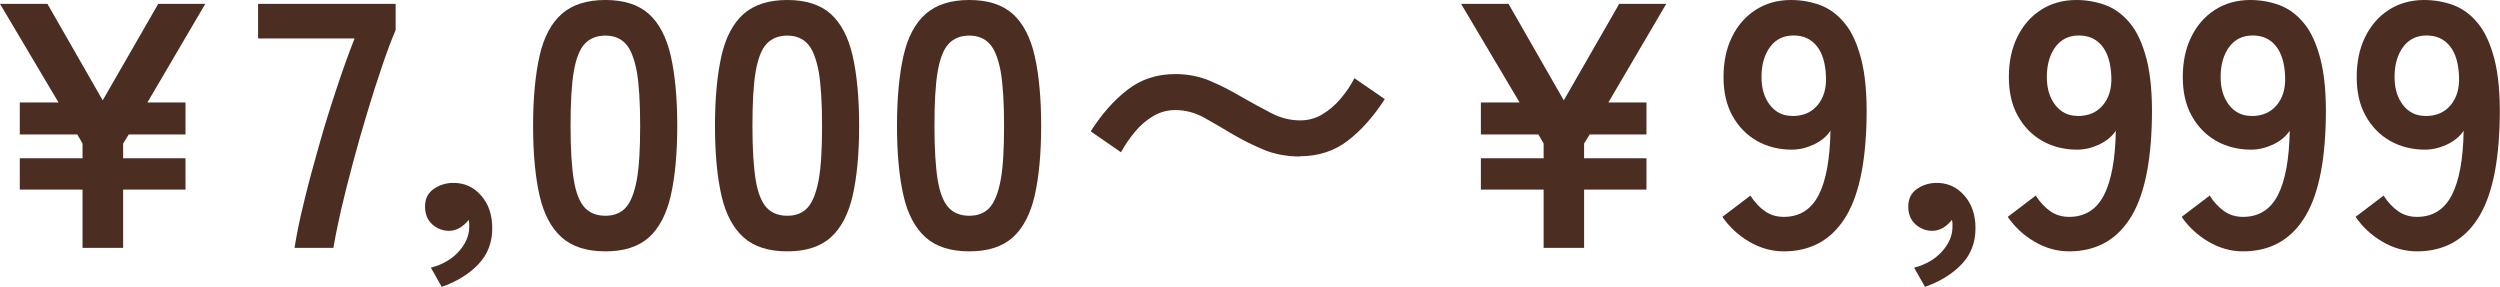
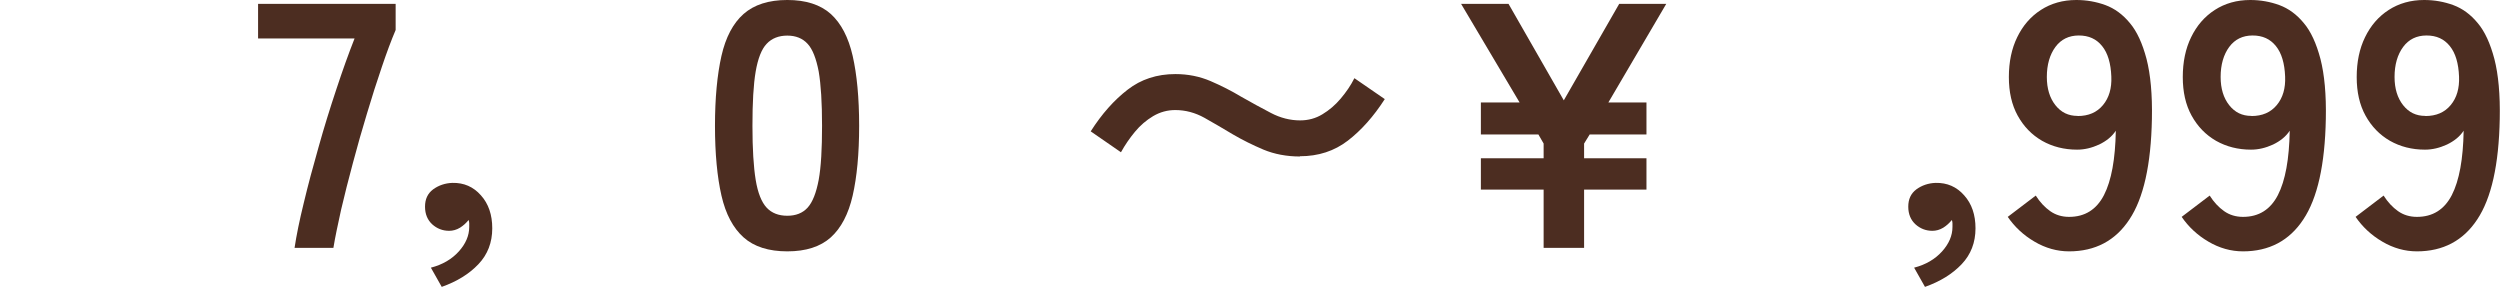
<svg xmlns="http://www.w3.org/2000/svg" id="_レイヤー_2" viewBox="0 0 20.081 2.304">
  <defs>
    <style>.cls-1{fill:#4c2d21;stroke-width:0px;}</style>
  </defs>
  <g id="_文字">
-     <path class="cls-1" d="M.663,1.991v-.468H.159v-.252h.504v-.118l-.042-.073H.159v-.257h.311L0,.031h.381l.444.775L1.271.031h.378l-.465.792h.306v.257h-.456l-.045.073v.118h.501v.252h-.501v.468h-.325Z" />
    <path class="cls-1" d="M2.366,1.991c.015-.099.039-.219.074-.361.034-.142.074-.292.119-.449.044-.158.092-.312.143-.465.05-.152.099-.288.146-.407h-.775V.031h1.105v.21c-.035.082-.072.181-.111.297-.04.116-.079.24-.119.373-.04.132-.078.265-.113.397-.036.132-.067.258-.095.376-.026.119-.048.221-.062.307h-.311Z" />
    <path class="cls-1" d="M3.548,2.304l-.087-.154c.093-.024.168-.068.224-.13.056-.062.084-.128.084-.197,0-.011,0-.021,0-.031s-.003-.018-.005-.025c-.019.024-.042.045-.069.062-.028.017-.058.025-.087.025-.053,0-.098-.018-.136-.052-.038-.035-.058-.082-.058-.142,0-.06.021-.106.065-.139.044-.032.096-.05.155-.052.092-.002.168.031.229.1.061.068.091.156.091.265,0,.114-.037.21-.111.288-.075.079-.173.139-.294.182Z" />
-     <path class="cls-1" d="M4.863,2.019c-.149,0-.267-.037-.351-.112s-.144-.187-.178-.336-.052-.336-.052-.56.018-.411.052-.562c.034-.15.094-.263.178-.337s.201-.112.351-.112c.148,0,.265.037.349.112.083.075.142.188.176.337.034.15.052.337.052.562s-.018.411-.052.56-.093.261-.176.336c-.084.075-.2.112-.349.112ZM4.863,1.733c.068,0,.123-.021.163-.065s.069-.118.089-.223c.019-.104.027-.25.027-.434,0-.187-.009-.332-.027-.437-.02-.104-.049-.179-.089-.222-.04-.044-.095-.066-.163-.066-.069,0-.125.022-.166.066-.041.043-.07.118-.088.222-.018.105-.026.25-.026.437,0,.185.009.33.026.434s.047.179.088.223.097.065.166.065Z" />
    <path class="cls-1" d="M6.324,2.019c-.149,0-.267-.037-.351-.112s-.144-.187-.178-.336-.052-.336-.052-.56.018-.411.052-.562c.034-.15.094-.263.178-.337s.201-.112.351-.112c.148,0,.265.037.349.112.083.075.142.188.176.337.034.15.052.337.052.562s-.018.411-.052.56-.093.261-.176.336c-.084.075-.2.112-.349.112ZM6.324,1.733c.068,0,.123-.021.163-.065s.069-.118.089-.223c.019-.104.027-.25.027-.434,0-.187-.009-.332-.027-.437-.02-.104-.049-.179-.089-.222-.04-.044-.095-.066-.163-.066-.069,0-.125.022-.166.066-.041.043-.07.118-.088.222-.018.105-.026.25-.026.437,0,.185.009.33.026.434s.047.179.088.223.097.065.166.065Z" />
-     <path class="cls-1" d="M7.786,2.019c-.149,0-.267-.037-.351-.112s-.144-.187-.178-.336-.052-.336-.052-.56.018-.411.052-.562c.034-.15.094-.263.178-.337s.201-.112.351-.112c.148,0,.265.037.349.112.083.075.142.188.176.337.034.15.052.337.052.562s-.018.411-.052.56-.093.261-.176.336c-.084.075-.2.112-.349.112ZM7.786,1.733c.068,0,.123-.021.163-.065s.069-.118.089-.223c.019-.104.027-.25.027-.434,0-.187-.009-.332-.027-.437-.02-.104-.049-.179-.089-.222-.04-.044-.095-.066-.163-.066-.069,0-.125.022-.166.066-.041.043-.07.118-.088.222-.018.105-.026.25-.026.437,0,.185.009.33.026.434s.047.179.088.223.097.065.166.065Z" />
    <path class="cls-1" d="M10.442,1.257c-.108,0-.206-.019-.293-.055-.087-.037-.168-.077-.245-.122-.08-.048-.157-.093-.23-.134-.074-.041-.152-.062-.234-.062-.063,0-.122.016-.178.049-.055.033-.104.075-.146.126-.043.052-.08.106-.112.164l-.243-.168c.089-.14.188-.251.297-.335.107-.083.235-.125.383-.125.102,0,.195.019.282.056.086.037.169.079.247.126.082.047.162.09.238.13.076.04.155.06.235.06.065,0,.125-.016.179-.049.055-.033.104-.075.147-.126.044-.052.081-.106.11-.164l.244.168c-.09.14-.189.251-.297.334-.108.083-.236.125-.384.125Z" />
    <path class="cls-1" d="M12.399,1.991v-.468h-.504v-.252h.504v-.118l-.042-.073h-.462v-.257h.311l-.47-.792h.381l.444.775.445-.775h.378l-.465.792h.306v.257h-.456l-.045.073v.118h.501v.252h-.501v.468h-.325Z" />
-     <path class="cls-1" d="M14.328,2.019c-.097,0-.19-.026-.278-.078-.089-.052-.16-.119-.215-.199l.225-.171c.033.052.072.094.116.125s.095.046.152.046c.127,0,.22-.059.28-.175.06-.117.091-.289.095-.517-.031.047-.076.083-.134.111-.059.027-.117.041-.177.041-.104,0-.198-.024-.281-.071-.083-.048-.148-.115-.196-.202s-.071-.19-.071-.31c0-.121.022-.228.067-.32.045-.093.108-.166.19-.219s.177-.08.285-.08c.082,0,.16.014.234.041.073.027.139.075.195.143.058.068.102.165.135.29.032.125.047.286.043.481-.007.368-.067.637-.181.808-.112.17-.274.256-.485.256ZM14.396.932c.088,0,.155-.029.204-.088.049-.059.071-.135.067-.229-.004-.106-.028-.188-.074-.245-.046-.057-.107-.085-.187-.085-.08,0-.143.031-.188.092s-.069.142-.069.241c0,.093.023.169.069.227.046.058.104.086.178.086Z" />
    <path class="cls-1" d="M15.462,2.304l-.087-.154c.093-.024.168-.068.224-.13s.084-.128.084-.197c0-.011,0-.021,0-.031s-.003-.018-.005-.025c-.019.024-.042.045-.069.062-.028.017-.058.025-.087.025-.053,0-.098-.018-.136-.052-.038-.035-.058-.082-.058-.142,0-.06.021-.106.065-.139.044-.032.096-.05.155-.052.092-.002.168.031.229.1.061.068.091.156.091.265,0,.114-.037.21-.111.288-.075.079-.173.139-.294.182Z" />
    <path class="cls-1" d="M16.62,2.019c-.097,0-.19-.026-.278-.078-.089-.052-.16-.119-.215-.199l.225-.171c.033.052.072.094.116.125s.095.046.152.046c.127,0,.22-.059.28-.175.06-.117.091-.289.095-.517-.031.047-.076.083-.134.111-.059.027-.117.041-.177.041-.104,0-.198-.024-.281-.071-.083-.048-.148-.115-.196-.202s-.071-.19-.071-.31c0-.121.022-.228.067-.32.045-.093.108-.166.19-.219s.177-.08.285-.08c.082,0,.16.014.234.041.073.027.139.075.195.143.058.068.102.165.135.29.032.125.047.286.043.481-.007.368-.067.637-.181.808-.112.17-.274.256-.485.256ZM16.688.932c.088,0,.155-.029.204-.088.049-.059.071-.135.067-.229-.004-.106-.028-.188-.074-.245-.046-.057-.107-.085-.187-.085-.08,0-.143.031-.188.092s-.069.142-.069.241c0,.093.023.169.069.227.046.058.104.086.178.086Z" />
    <path class="cls-1" d="M18.017,2.019c-.097,0-.19-.026-.278-.078-.089-.052-.16-.119-.215-.199l.225-.171c.033.052.072.094.116.125s.095.046.152.046c.127,0,.22-.059.28-.175.06-.117.091-.289.095-.517-.031.047-.076.083-.134.111-.059.027-.117.041-.177.041-.104,0-.198-.024-.281-.071-.083-.048-.148-.115-.196-.202s-.071-.19-.071-.31c0-.121.022-.228.067-.32.045-.093.108-.166.19-.219s.177-.08.285-.08c.082,0,.16.014.234.041.073.027.139.075.195.143.058.068.102.165.135.29.032.125.047.286.043.481-.007.368-.067.637-.181.808-.112.17-.274.256-.485.256ZM18.084.932c.088,0,.155-.029.204-.088.049-.059.071-.135.067-.229-.004-.106-.028-.188-.074-.245-.046-.057-.107-.085-.187-.085-.08,0-.143.031-.188.092s-.069.142-.069.241c0,.093.023.169.069.227.046.058.104.086.178.086Z" />
    <path class="cls-1" d="M19.414,2.019c-.097,0-.19-.026-.278-.078-.089-.052-.16-.119-.215-.199l.225-.171c.033.052.072.094.116.125s.095.046.152.046c.127,0,.22-.059.28-.175.06-.117.091-.289.095-.517-.031.047-.076.083-.134.111-.059.027-.117.041-.177.041-.104,0-.198-.024-.281-.071-.083-.048-.148-.115-.196-.202s-.071-.19-.071-.31c0-.121.022-.228.067-.32.045-.093.108-.166.19-.219s.177-.08.285-.08c.082,0,.16.014.234.041.073.027.139.075.195.143.058.068.102.165.135.29.032.125.047.286.043.481-.007.368-.067.637-.181.808-.112.17-.274.256-.485.256ZM19.481.932c.088,0,.155-.029.204-.088.049-.059.071-.135.067-.229-.004-.106-.028-.188-.074-.245-.046-.057-.107-.085-.187-.085-.08,0-.143.031-.188.092s-.069.142-.069.241c0,.093.023.169.069.227.046.058.104.086.178.086Z" />
  </g>
</svg>